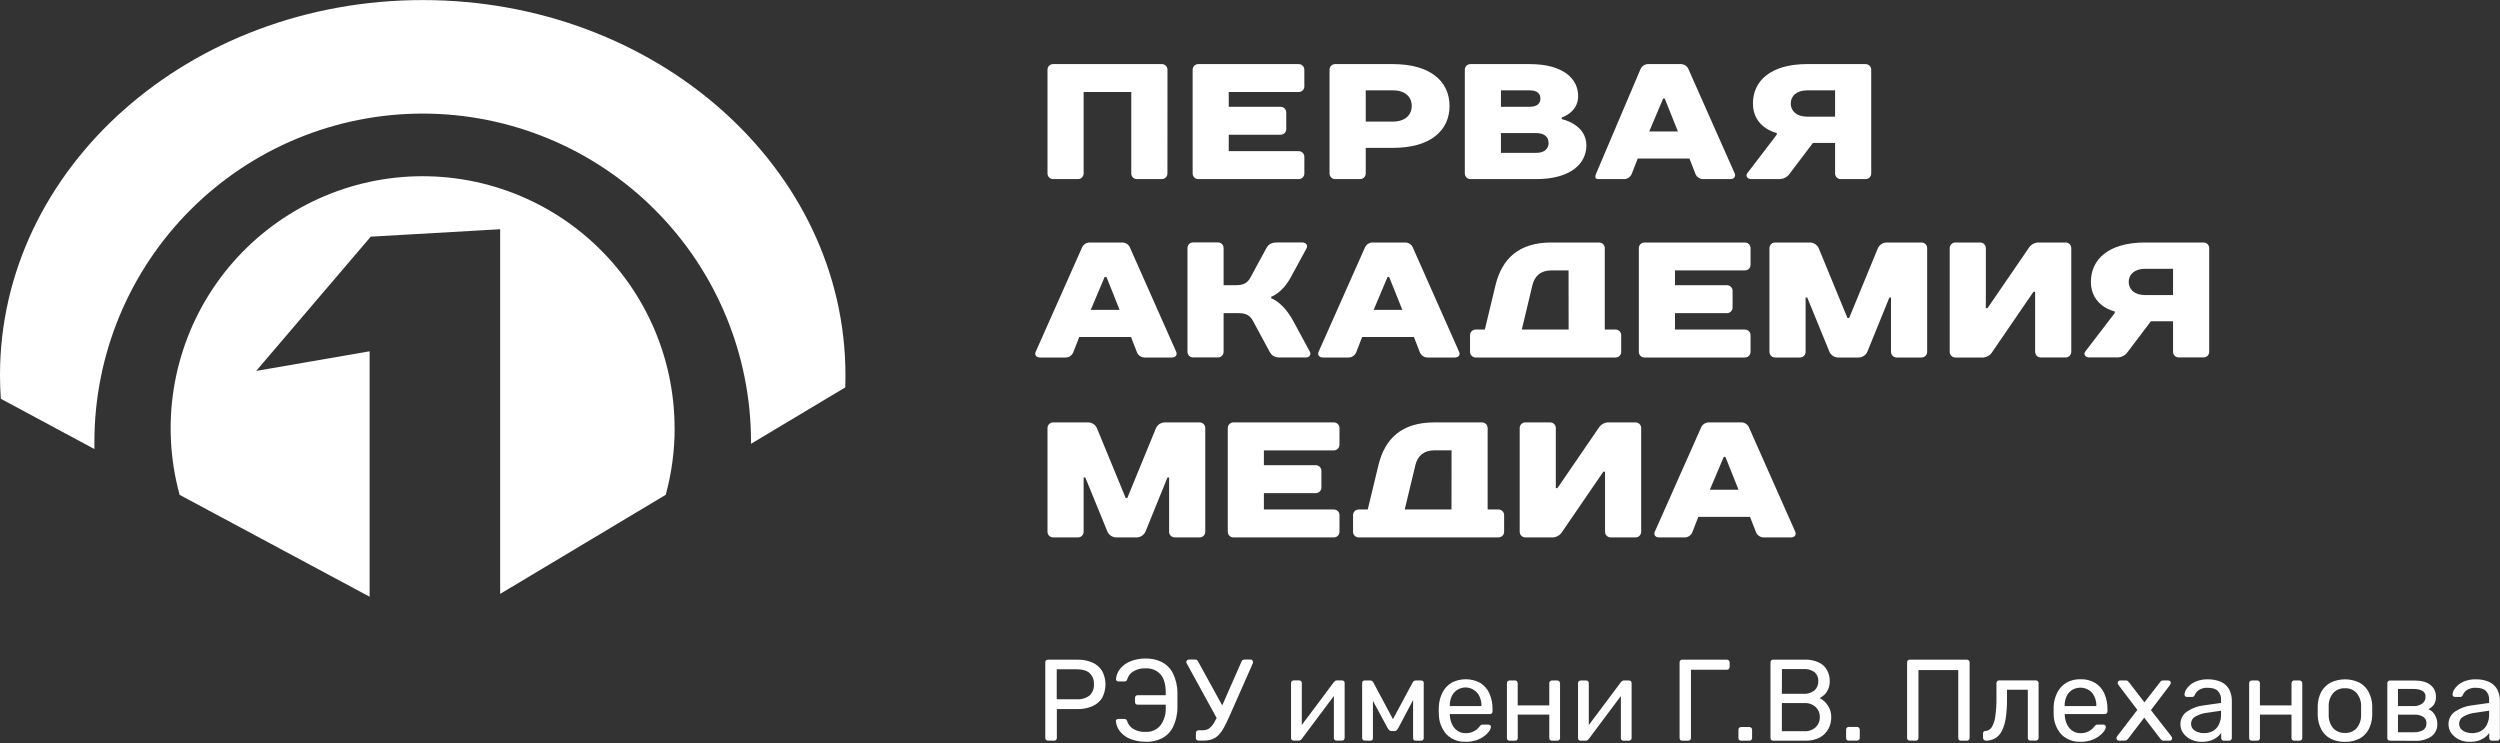
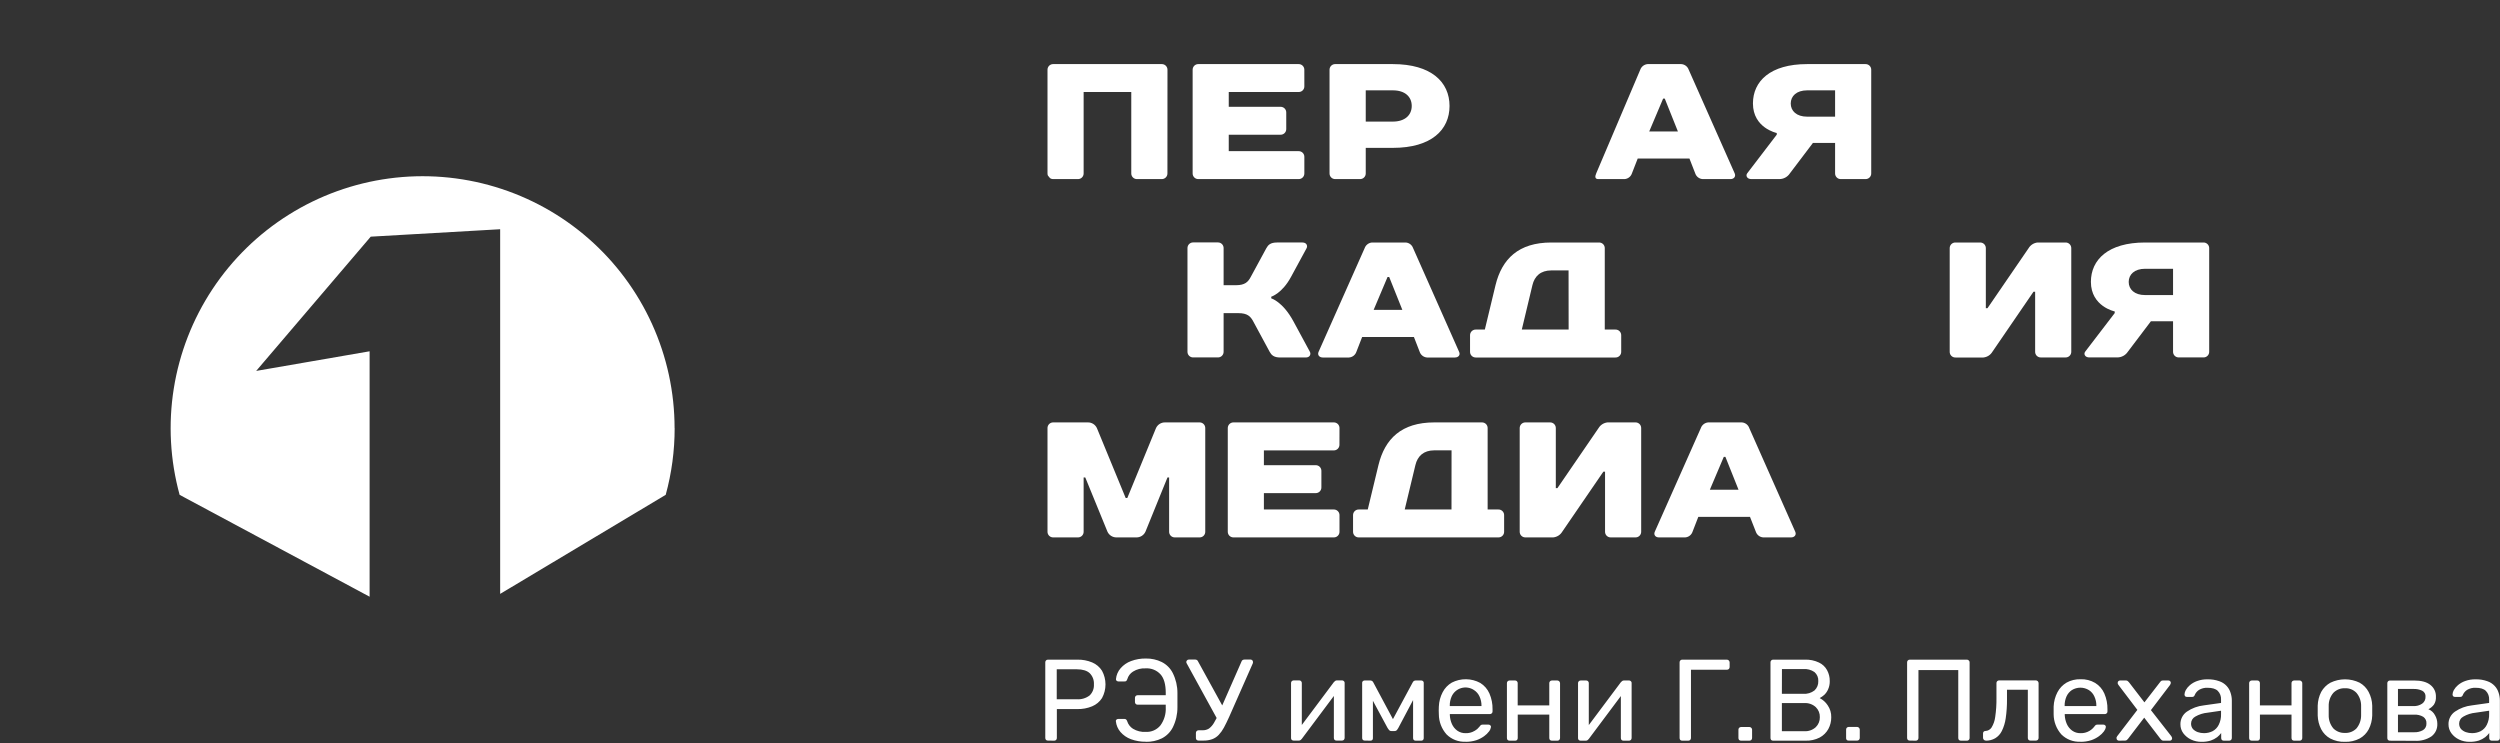
<svg xmlns="http://www.w3.org/2000/svg" width="1080" height="321" viewBox="0 0 1080 321" fill="none">
  <rect x="0" y="0" width="1080" height="321" fill="#333333" stroke="none" />
  <g clip-path="url(#clip0_852_162)">
    <path d="M490.93 232.159C491.753 232.171 492.56 231.942 493.255 231.502C493.949 231.061 494.5 230.428 494.84 229.679L504.35 206.259H505.06V229.679C505.052 230.007 505.111 230.333 505.232 230.638C505.354 230.943 505.536 231.219 505.768 231.451C506 231.683 506.277 231.866 506.582 231.987C506.886 232.109 507.212 232.168 507.54 232.159H518.19C518.518 232.168 518.844 232.109 519.149 231.987C519.454 231.866 519.73 231.683 519.962 231.451C520.194 231.219 520.377 230.943 520.498 230.638C520.62 230.333 520.679 230.007 520.67 229.679V184.959C520.679 184.631 520.62 184.305 520.498 184.001C520.377 183.696 520.194 183.419 519.962 183.187C519.73 182.955 519.454 182.773 519.149 182.651C518.844 182.53 518.518 182.471 518.19 182.479H503.28C502.459 182.467 501.653 182.696 500.96 183.136C500.267 183.577 499.718 184.211 499.38 184.959L487 215.129H486.29L473.87 184.959C473.533 184.211 472.984 183.577 472.291 183.136C471.598 182.696 470.791 182.467 469.97 182.479H455C454.672 182.471 454.346 182.53 454.042 182.651C453.737 182.773 453.46 182.955 453.228 183.187C452.996 183.419 452.814 183.696 452.692 184.001C452.571 184.305 452.512 184.631 452.52 184.959V229.679C452.512 230.007 452.571 230.333 452.692 230.638C452.814 230.943 452.996 231.219 453.228 231.451C453.46 231.683 453.737 231.866 454.042 231.987C454.346 232.109 454.672 232.168 455 232.159H465.65C465.978 232.168 466.304 232.109 466.609 231.987C466.914 231.866 467.19 231.683 467.422 231.451C467.654 231.219 467.837 230.943 467.958 230.638C468.08 230.333 468.139 230.007 468.13 229.679V206.259H468.84L478.42 229.679C478.76 230.428 479.311 231.061 480.006 231.502C480.7 231.942 481.508 232.171 482.33 232.159H490.93ZM578.66 184.959C578.669 184.631 578.61 184.305 578.488 184.001C578.367 183.696 578.184 183.419 577.952 183.187C577.72 182.955 577.444 182.773 577.139 182.651C576.834 182.53 576.508 182.471 576.18 182.479H532.89C532.562 182.471 532.235 182.53 531.93 182.651C531.625 182.773 531.348 182.955 531.115 183.187C530.882 183.419 530.699 183.695 530.576 184C530.453 184.304 530.393 184.631 530.4 184.959V229.679C530.393 230.008 530.453 230.334 530.576 230.639C530.699 230.943 530.882 231.22 531.115 231.452C531.348 231.684 531.625 231.866 531.93 231.987C532.235 232.109 532.562 232.167 532.89 232.159H576.18C576.508 232.168 576.834 232.109 577.139 231.987C577.444 231.866 577.72 231.683 577.952 231.451C578.184 231.219 578.367 230.943 578.488 230.638C578.61 230.333 578.669 230.007 578.66 229.679V222.579C578.669 222.251 578.61 221.925 578.488 221.621C578.367 221.316 578.184 221.039 577.952 220.807C577.72 220.575 577.444 220.393 577.139 220.271C576.834 220.15 576.508 220.091 576.18 220.099H546V213.029H568.35C568.68 213.038 569.007 212.979 569.313 212.857C569.619 212.734 569.896 212.551 570.129 212.318C570.362 212.085 570.545 211.808 570.668 211.502C570.79 211.196 570.849 210.869 570.84 210.539V203.449C570.849 203.12 570.79 202.793 570.668 202.487C570.545 202.181 570.362 201.903 570.129 201.67C569.896 201.437 569.619 201.254 569.313 201.132C569.007 201.01 568.68 200.951 568.35 200.959H546V194.579H576.16C576.489 194.586 576.815 194.526 577.12 194.404C577.424 194.281 577.701 194.097 577.933 193.865C578.165 193.632 578.347 193.355 578.468 193.049C578.59 192.744 578.648 192.418 578.64 192.089L578.66 184.959ZM642.66 220.099V184.959C642.669 184.631 642.61 184.305 642.488 184.001C642.367 183.696 642.184 183.419 641.952 183.187C641.72 182.955 641.444 182.773 641.139 182.651C640.834 182.53 640.508 182.471 640.18 182.479H619.62C605.42 182.479 598.25 189.579 595.49 200.929L590.87 220.099H587C586.672 220.091 586.346 220.15 586.042 220.271C585.737 220.393 585.46 220.575 585.228 220.807C584.996 221.039 584.814 221.316 584.692 221.621C584.571 221.925 584.512 222.251 584.52 222.579V229.679C584.512 230.007 584.571 230.333 584.692 230.638C584.814 230.943 584.996 231.219 585.228 231.451C585.46 231.683 585.737 231.866 586.042 231.987C586.346 232.109 586.672 232.168 587 232.159H647.3C647.628 232.168 647.954 232.109 648.259 231.987C648.564 231.866 648.84 231.683 649.072 231.451C649.304 231.219 649.487 230.943 649.608 230.638C649.73 230.333 649.789 230.007 649.78 229.679V222.579C649.789 222.251 649.73 221.925 649.608 221.621C649.487 221.316 649.304 221.039 649.072 220.807C648.84 220.575 648.564 220.393 648.259 220.271C647.954 220.15 647.628 220.091 647.3 220.099H642.66ZM627.05 220.099H606.84L611.45 200.929C612.38 197.029 615 194.549 619.62 194.549H627.07L627.05 220.099ZM693.38 203.769V229.679C693.372 230.007 693.431 230.333 693.552 230.638C693.674 230.943 693.856 231.219 694.088 231.451C694.32 231.683 694.597 231.866 694.902 231.987C695.206 232.109 695.532 232.168 695.86 232.159H706.51C706.838 232.168 707.164 232.109 707.469 231.987C707.774 231.866 708.05 231.683 708.282 231.451C708.514 231.219 708.697 230.943 708.818 230.638C708.94 230.333 708.999 230.007 708.99 229.679V184.959C708.999 184.631 708.94 184.305 708.818 184.001C708.697 183.696 708.514 183.419 708.282 183.187C708.05 182.955 707.774 182.773 707.469 182.651C707.164 182.53 706.838 182.471 706.51 182.479H694.46C693.662 182.559 692.893 182.824 692.215 183.255C691.538 183.686 690.971 184.27 690.56 184.959L672.81 210.869H672.11V184.959C672.117 184.631 672.057 184.304 671.935 184C671.812 183.695 671.628 183.419 671.396 183.187C671.163 182.955 670.886 182.773 670.58 182.651C670.275 182.53 669.949 182.471 669.62 182.479H659C658.672 182.471 658.345 182.53 658.04 182.651C657.735 182.773 657.458 182.955 657.225 183.187C656.992 183.419 656.809 183.695 656.686 184C656.563 184.304 656.503 184.631 656.51 184.959V229.679C656.503 230.008 656.563 230.334 656.686 230.639C656.809 230.943 656.992 231.22 657.225 231.452C657.458 231.684 657.735 231.866 658.04 231.987C658.345 232.109 658.672 232.167 659 232.159H671C671.799 232.08 672.568 231.814 673.245 231.383C673.923 230.953 674.49 230.369 674.9 229.679L692.65 203.769H693.38ZM758.51 229.679C758.734 230.364 759.157 230.965 759.726 231.407C760.294 231.849 760.982 232.111 761.7 232.159H773.76C775.18 232.159 776.18 231.099 775.54 229.679L755.67 184.889C755.432 184.218 755.002 183.631 754.433 183.203C753.864 182.774 753.181 182.523 752.47 182.479H737.94C737.225 182.539 736.543 182.805 735.977 183.245C735.41 183.686 734.984 184.281 734.75 184.959L714.88 229.679C714.24 231.099 715.23 232.159 716.65 232.159H728C728.718 232.11 729.405 231.848 729.974 231.406C730.542 230.964 730.965 230.363 731.19 229.679L733.67 223.289H756L758.51 229.679ZM744.67 197.379H745.38L751.05 211.579H738.65L744.67 197.379Z" fill="white" />
-     <path d="M504.35 30.169C504.357 29.841 504.297 29.514 504.175 29.21C504.052 28.905 503.868 28.629 503.636 28.397C503.403 28.165 503.126 27.983 502.82 27.861C502.515 27.739 502.189 27.681 501.86 27.689H455C454.672 27.681 454.346 27.739 454.042 27.861C453.737 27.983 453.46 28.165 453.228 28.397C452.996 28.629 452.814 28.906 452.692 29.21C452.571 29.515 452.512 29.841 452.52 30.169V74.879C452.512 75.208 452.571 75.534 452.692 75.839C452.814 76.144 452.996 76.422 453.228 76.655C453.46 76.887 453.736 77.071 454.041 77.194C454.346 77.316 454.672 77.376 455 77.369H465.65C465.979 77.376 466.305 77.316 466.61 77.194C466.914 77.071 467.191 76.887 467.423 76.655C467.655 76.422 467.837 76.144 467.958 75.839C468.08 75.534 468.138 75.208 468.13 74.879V39.749H488.71V74.879C488.702 75.209 488.761 75.536 488.883 75.842C489.005 76.148 489.188 76.425 489.421 76.658C489.654 76.891 489.932 77.074 490.238 77.197C490.544 77.319 490.871 77.377 491.2 77.369H501.84C502.17 77.377 502.497 77.319 502.803 77.197C503.109 77.074 503.386 76.891 503.619 76.658C503.852 76.425 504.035 76.148 504.158 75.842C504.28 75.536 504.339 75.209 504.33 74.879L504.35 30.169Z" fill="white" />
+     <path d="M504.35 30.169C504.357 29.841 504.297 29.514 504.175 29.21C504.052 28.905 503.868 28.629 503.636 28.397C503.403 28.165 503.126 27.983 502.82 27.861C502.515 27.739 502.189 27.681 501.86 27.689H455C454.672 27.681 454.346 27.739 454.042 27.861C453.737 27.983 453.46 28.165 453.228 28.397C452.996 28.629 452.814 28.906 452.692 29.21C452.571 29.515 452.512 29.841 452.52 30.169V74.879C452.512 75.208 452.571 75.534 452.692 75.839C453.46 76.887 453.736 77.071 454.041 77.194C454.346 77.316 454.672 77.376 455 77.369H465.65C465.979 77.376 466.305 77.316 466.61 77.194C466.914 77.071 467.191 76.887 467.423 76.655C467.655 76.422 467.837 76.144 467.958 75.839C468.08 75.534 468.138 75.208 468.13 74.879V39.749H488.71V74.879C488.702 75.209 488.761 75.536 488.883 75.842C489.005 76.148 489.188 76.425 489.421 76.658C489.654 76.891 489.932 77.074 490.238 77.197C490.544 77.319 490.871 77.377 491.2 77.369H501.84C502.17 77.377 502.497 77.319 502.803 77.197C503.109 77.074 503.386 76.891 503.619 76.658C503.852 76.425 504.035 76.148 504.158 75.842C504.28 75.536 504.339 75.209 504.33 74.879L504.35 30.169Z" fill="white" />
    <path d="M563.47 30.169C563.478 29.842 563.42 29.517 563.298 29.213C563.177 28.909 562.996 28.633 562.765 28.401C562.534 28.169 562.259 27.987 561.955 27.864C561.652 27.742 561.327 27.682 561 27.689H517.7C517.372 27.681 517.045 27.739 516.741 27.861C516.436 27.983 516.16 28.165 515.928 28.397C515.696 28.629 515.513 28.906 515.392 29.21C515.27 29.515 515.211 29.841 515.22 30.169V74.879C515.211 75.208 515.27 75.534 515.391 75.839C515.513 76.144 515.695 76.422 515.927 76.655C516.159 76.887 516.435 77.071 516.74 77.194C517.045 77.316 517.371 77.376 517.7 77.369H561C561.328 77.376 561.654 77.316 561.959 77.194C562.264 77.071 562.54 76.887 562.772 76.655C563.004 76.422 563.186 76.144 563.308 75.839C563.429 75.534 563.488 75.208 563.48 74.879V67.789C563.488 67.461 563.429 67.134 563.308 66.829C563.186 66.524 563.004 66.247 562.772 66.014C562.54 65.781 562.264 65.598 561.959 65.475C561.654 65.352 561.328 65.292 561 65.299H530.82V58.199H553.18C553.507 58.208 553.834 58.149 554.138 58.027C554.443 57.906 554.72 57.723 554.952 57.491C555.183 57.259 555.366 56.983 555.488 56.678C555.609 56.373 555.668 56.047 555.66 55.719V48.619C555.668 48.291 555.609 47.965 555.488 47.66C555.366 47.356 555.183 47.079 554.952 46.847C554.72 46.615 554.443 46.433 554.138 46.311C553.834 46.19 553.507 46.131 553.18 46.139H530.82V39.749H561C561.327 39.758 561.654 39.699 561.958 39.577C562.263 39.456 562.54 39.273 562.772 39.041C563.003 38.809 563.186 38.533 563.308 38.228C563.429 37.923 563.488 37.597 563.48 37.269L563.47 30.169Z" fill="white" />
    <path d="M601.68 27.689H576.84C576.512 27.681 576.186 27.739 575.881 27.861C575.577 27.983 575.3 28.165 575.068 28.397C574.836 28.629 574.654 28.906 574.532 29.21C574.41 29.515 574.352 29.841 574.36 30.169V74.879C574.352 75.208 574.41 75.534 574.532 75.839C574.654 76.144 574.836 76.422 575.068 76.655C575.299 76.887 575.576 77.071 575.881 77.194C576.185 77.316 576.512 77.376 576.84 77.369H587.49C587.821 77.38 588.151 77.323 588.459 77.203C588.767 77.082 589.047 76.899 589.282 76.666C589.517 76.433 589.702 76.154 589.826 75.847C589.949 75.539 590.009 75.21 590 74.879V63.879H601.71C618.39 63.879 626.2 56.069 626.2 45.779C626.2 35.489 618.36 27.689 601.68 27.689ZM601.68 52.529H590V39.029H601.71C607.04 39.029 609.87 41.869 609.87 45.769C609.87 49.669 607 52.529 601.68 52.529Z" fill="white" />
-     <path d="M674.672 51.459V50.749C674.672 50.749 681.772 48.619 681.772 41.529C681.772 34.069 675.382 27.689 660.832 27.689H635.282C634.954 27.681 634.627 27.739 634.323 27.861C634.018 27.983 633.742 28.165 633.51 28.397C633.278 28.629 633.095 28.906 632.974 29.21C632.852 29.515 632.793 29.841 632.802 30.169V74.879C632.793 75.208 632.852 75.534 632.973 75.839C633.095 76.144 633.277 76.422 633.509 76.655C633.741 76.887 634.017 77.071 634.322 77.194C634.627 77.316 634.953 77.376 635.282 77.369H663.672C678.582 77.369 685.322 70.619 685.322 62.819C685.322 53.589 674.672 51.459 674.672 51.459ZM648.412 39.029H660.832C664.102 39.029 665.452 40.449 665.452 42.579C665.452 44.709 664.032 46.129 660.832 46.129H648.412V39.029ZM663.672 66.029H648.412V57.489H663.672C667.222 57.489 668.992 59.269 668.992 61.749C668.992 64.229 667.222 66.029 663.672 66.029Z" fill="white" />
    <path d="M749.381 74.879L729.511 30.099C729.273 29.428 728.843 28.842 728.274 28.413C727.705 27.985 727.022 27.733 726.311 27.689H711.761C711.046 27.749 710.364 28.015 709.798 28.456C709.232 28.896 708.805 29.491 708.571 30.169L689.571 74.879C688.941 76.299 689.021 77.369 690.441 77.369H701.801C702.522 77.32 703.211 77.056 703.781 76.613C704.351 76.169 704.776 75.566 705.001 74.879L707.491 68.49H729.841L732.331 74.879C732.555 75.565 732.978 76.168 733.546 76.612C734.114 77.055 734.802 77.319 735.521 77.369H747.601C749.001 77.369 750.001 76.299 749.381 74.879ZM712.471 56.779L718.471 42.59H719.181L724.851 56.779H712.471Z" fill="white" />
    <path d="M805.89 27.689H780.69C764.69 27.689 757.27 35.139 757.27 44.689C757.27 55.329 767.56 57.459 767.56 57.459V58.169L754.79 74.879C754.01 75.949 754.79 77.369 756.56 77.369H768.63C769.546 77.373 770.447 77.147 771.253 76.712C772.058 76.277 772.742 75.647 773.24 74.879L783.18 61.749H792.76V74.879C792.752 75.208 792.811 75.534 792.932 75.839C793.054 76.144 793.236 76.422 793.468 76.655C793.7 76.887 793.976 77.071 794.281 77.194C794.586 77.316 794.912 77.376 795.24 77.369H805.89C806.219 77.376 806.545 77.316 806.85 77.194C807.154 77.071 807.431 76.887 807.663 76.655C807.895 76.422 808.077 76.144 808.198 75.839C808.32 75.534 808.379 75.208 808.37 74.879V30.169C808.379 29.841 808.32 29.515 808.198 29.21C808.077 28.906 807.894 28.629 807.662 28.397C807.43 28.165 807.154 27.983 806.849 27.861C806.544 27.739 806.218 27.681 805.89 27.689ZM792.76 50.399H780.69C776.08 50.399 773.6 47.909 773.6 44.719C773.6 41.529 776.08 39.029 780.69 39.029H792.76V50.399Z" fill="white" />
-     <path d="M508.109 151.96L488.239 107.17C488.001 106.498 487.571 105.912 487.002 105.483C486.433 105.055 485.75 104.803 485.039 104.76H470.489C469.774 104.819 469.092 105.086 468.526 105.526C467.959 105.966 467.533 106.562 467.299 107.24L447.429 151.96C446.789 153.37 447.779 154.44 449.199 154.44H460.559C461.277 154.389 461.963 154.126 462.531 153.685C463.099 153.243 463.523 152.643 463.749 151.96L466.239 145.57H488.589L491.079 151.96C491.304 152.643 491.728 153.244 492.296 153.686C492.864 154.128 493.551 154.39 494.269 154.44H506.339C507.749 154.44 508.749 153.37 508.109 151.96ZM471.199 133.86L477.199 119.66H477.999L483.669 133.86H471.199Z" fill="white" />
    <path d="M549.179 128.179C549.179 128.179 553.869 126.759 557.699 119.659L564.439 107.239C565.009 106.179 564.439 104.759 562.669 104.759H551.669C548.829 104.759 547.829 105.819 547.049 107.239L540.309 119.659C539.179 121.789 537.829 123.209 533.919 123.209H528.599V107.209C528.607 106.881 528.549 106.555 528.427 106.251C528.305 105.946 528.123 105.669 527.891 105.437C527.659 105.205 527.382 105.023 527.078 104.901C526.773 104.78 526.447 104.721 526.119 104.729H515.469C515.141 104.721 514.815 104.78 514.51 104.901C514.206 105.023 513.929 105.205 513.697 105.437C513.465 105.669 513.283 105.946 513.161 106.251C513.039 106.555 512.981 106.881 512.989 107.209V151.929C512.981 152.257 513.039 152.583 513.161 152.888C513.283 153.193 513.465 153.469 513.697 153.701C513.929 153.933 514.206 154.116 514.51 154.237C514.815 154.359 515.141 154.418 515.469 154.409H526.119C526.447 154.418 526.773 154.359 527.078 154.237C527.382 154.116 527.659 153.933 527.891 153.701C528.123 153.469 528.305 153.193 528.427 152.888C528.549 152.583 528.607 152.257 528.599 151.929V135.279H534.999C538.899 135.279 540.249 136.699 541.389 138.829L548.479 151.959C549.259 153.369 550.259 154.439 553.099 154.439H564.099C565.869 154.439 566.439 153.019 565.869 151.959L558.769 138.829C554.159 130.309 549.189 128.889 549.189 128.889L549.179 128.179Z" fill="white" />
    <path d="M630.319 151.96L610.449 107.17C610.213 106.499 609.784 105.913 609.217 105.484C608.65 105.056 607.969 104.804 607.259 104.76H592.709C591.993 104.819 591.309 105.085 590.741 105.525C590.173 105.965 589.745 106.561 589.509 107.24L569.639 151.96C568.999 153.37 569.999 154.44 571.419 154.44H582.769C583.488 154.39 584.176 154.127 584.746 153.686C585.315 153.244 585.741 152.643 585.969 151.96L588.449 145.57H610.809L613.289 151.96C613.515 152.643 613.939 153.243 614.507 153.685C615.075 154.126 615.761 154.389 616.479 154.44H628.549C629.999 154.44 630.999 153.37 630.319 151.96ZM593.419 133.86L599.419 119.66H600.129L605.809 133.86H593.419Z" fill="white" />
    <path d="M697.869 142.37H693.259V107.24C693.268 106.912 693.209 106.585 693.087 106.281C692.966 105.976 692.783 105.7 692.551 105.468C692.319 105.236 692.043 105.053 691.738 104.932C691.433 104.81 691.107 104.751 690.779 104.76H670.189C655.999 104.76 648.829 111.86 646.059 123.21L641.449 142.37H637.549C637.22 142.361 636.893 142.42 636.587 142.542C636.281 142.665 636.003 142.848 635.77 143.081C635.537 143.313 635.354 143.591 635.232 143.897C635.11 144.203 635.051 144.53 635.059 144.86V151.96C635.052 152.288 635.112 152.614 635.235 152.919C635.358 153.224 635.541 153.5 635.774 153.732C636.007 153.964 636.284 154.146 636.589 154.268C636.894 154.389 637.221 154.448 637.549 154.44H697.869C698.198 154.448 698.524 154.389 698.829 154.268C699.135 154.146 699.412 153.964 699.645 153.732C699.877 153.5 700.061 153.224 700.184 152.919C700.306 152.614 700.366 152.288 700.359 151.96V144.86C700.368 144.53 700.309 144.203 700.187 143.897C700.064 143.591 699.881 143.313 699.648 143.081C699.416 142.848 699.138 142.665 698.832 142.542C698.526 142.42 698.199 142.361 697.869 142.37ZM677.649 142.37H657.419L661.999 123.21C662.919 119.31 665.549 116.82 670.159 116.82H677.619L677.649 142.37Z" fill="white" />
-     <path d="M756.241 107.24C756.248 106.911 756.188 106.585 756.065 106.28C755.943 105.975 755.759 105.699 755.527 105.467C755.294 105.235 755.017 105.053 754.711 104.931C754.406 104.81 754.08 104.751 753.751 104.76H710.461C710.133 104.751 709.807 104.81 709.503 104.932C709.198 105.053 708.921 105.236 708.689 105.468C708.457 105.7 708.275 105.976 708.153 106.281C708.032 106.585 707.973 106.912 707.981 107.24V151.96C707.973 152.287 708.032 152.614 708.153 152.918C708.275 153.223 708.457 153.5 708.689 153.732C708.921 153.963 709.198 154.146 709.503 154.268C709.807 154.389 710.133 154.448 710.461 154.44H753.751C754.08 154.448 754.406 154.389 754.711 154.268C755.017 154.146 755.294 153.964 755.527 153.732C755.759 153.5 755.943 153.224 756.065 152.919C756.188 152.614 756.248 152.288 756.241 151.96V144.86C756.249 144.53 756.191 144.203 756.069 143.897C755.946 143.591 755.763 143.313 755.53 143.081C755.297 142.848 755.02 142.665 754.714 142.542C754.408 142.42 754.08 142.361 753.751 142.37H723.591V135.28H746.001C746.33 135.286 746.656 135.227 746.961 135.104C747.265 134.981 747.542 134.798 747.774 134.565C748.006 134.332 748.188 134.055 748.309 133.75C748.431 133.445 748.489 133.118 748.481 132.79V125.7C748.489 125.371 748.431 125.045 748.309 124.739C748.188 124.434 748.006 124.157 747.774 123.924C747.542 123.691 747.265 123.508 746.961 123.385C746.656 123.262 746.33 123.203 746.001 123.21H723.591V116.82H753.751C754.08 116.828 754.406 116.769 754.711 116.648C755.017 116.526 755.294 116.344 755.527 116.112C755.759 115.88 755.943 115.604 756.065 115.299C756.188 114.994 756.248 114.668 756.241 114.34V107.24Z" fill="white" />
-     <path d="M802.799 154.44C803.62 154.453 804.428 154.225 805.121 153.784C805.814 153.343 806.363 152.709 806.699 151.96L816.209 128.53H816.919V151.96C816.912 152.288 816.972 152.614 817.095 152.919C817.218 153.224 817.401 153.5 817.634 153.732C817.866 153.964 818.144 154.146 818.449 154.268C818.754 154.389 819.081 154.448 819.409 154.44H830.049C830.377 154.448 830.704 154.389 831.009 154.268C831.314 154.146 831.592 153.964 831.824 153.732C832.057 153.5 832.24 153.224 832.363 152.919C832.486 152.614 832.546 152.288 832.539 151.96V107.24C832.546 106.911 832.486 106.585 832.363 106.28C832.24 105.975 832.057 105.699 831.824 105.467C831.592 105.235 831.314 105.053 831.009 104.931C830.704 104.81 830.377 104.751 830.049 104.76H815.149C814.327 104.748 813.519 104.977 812.825 105.417C812.13 105.858 811.579 106.491 811.239 107.24L798.819 137.41H798.109L785.689 107.24C785.353 106.49 784.804 105.856 784.111 105.415C783.418 104.974 782.61 104.746 781.789 104.76H766.889C766.561 104.751 766.234 104.81 765.929 104.931C765.624 105.053 765.346 105.235 765.114 105.467C764.881 105.699 764.698 105.975 764.575 106.28C764.452 106.585 764.392 106.911 764.399 107.24V151.96C764.392 152.288 764.452 152.614 764.575 152.919C764.698 153.224 764.881 153.5 765.114 153.732C765.346 153.964 765.624 154.146 765.929 154.268C766.234 154.389 766.561 154.448 766.889 154.44H777.529C777.857 154.448 778.184 154.389 778.489 154.268C778.794 154.146 779.072 153.964 779.304 153.732C779.537 153.5 779.72 153.224 779.843 152.919C779.966 152.614 780.026 152.288 780.019 151.96V128.53H780.729L790.309 151.96C790.645 152.709 791.194 153.343 791.887 153.784C792.58 154.225 793.388 154.453 794.209 154.44H802.799Z" fill="white" />
    <path d="M879.18 126.03V151.94C879.172 152.267 879.231 152.594 879.352 152.898C879.474 153.203 879.656 153.48 879.888 153.712C880.12 153.943 880.397 154.126 880.702 154.248C881.006 154.369 881.332 154.428 881.66 154.42H892.3C892.629 154.428 892.955 154.369 893.26 154.248C893.566 154.126 893.843 153.944 894.076 153.712C894.308 153.48 894.492 153.204 894.615 152.899C894.737 152.594 894.797 152.268 894.79 151.94V107.24C894.797 106.911 894.737 106.585 894.615 106.28C894.492 105.975 894.308 105.699 894.076 105.467C893.843 105.235 893.566 105.053 893.26 104.931C892.955 104.81 892.629 104.751 892.3 104.76H880.24C879.441 104.839 878.673 105.105 877.995 105.535C877.318 105.966 876.751 106.55 876.34 107.24L858.59 133.15H857.88V107.24C857.889 106.912 857.83 106.585 857.708 106.281C857.587 105.976 857.404 105.7 857.172 105.468C856.94 105.236 856.664 105.053 856.359 104.932C856.054 104.81 855.728 104.751 855.4 104.76H844.75C844.422 104.751 844.096 104.81 843.792 104.932C843.487 105.053 843.21 105.236 842.978 105.468C842.746 105.7 842.564 105.976 842.442 106.281C842.321 106.585 842.262 106.912 842.27 107.24V151.96C842.262 152.287 842.321 152.614 842.442 152.918C842.564 153.223 842.746 153.5 842.978 153.732C843.21 153.963 843.487 154.146 843.792 154.268C844.096 154.389 844.422 154.448 844.75 154.44H856.82C857.619 154.36 858.388 154.094 859.065 153.664C859.743 153.233 860.31 152.649 860.72 151.96L878.47 126.03H879.18Z" fill="white" />
    <path d="M951.89 104.76H926.69C910.69 104.76 903.27 112.21 903.27 121.76C903.27 132.41 913.56 134.54 913.56 134.54V135.25L900.79 151.93C900.01 152.99 900.79 154.41 902.56 154.41H914.63C915.545 154.414 916.445 154.189 917.251 153.756C918.056 153.322 918.74 152.695 919.24 151.93L929.18 138.8H938.76V151.93C938.752 152.257 938.811 152.584 938.932 152.888C939.054 153.193 939.236 153.47 939.468 153.702C939.7 153.933 939.977 154.116 940.282 154.238C940.586 154.359 940.912 154.418 941.24 154.41H951.89C952.218 154.418 952.544 154.359 952.849 154.238C953.154 154.116 953.43 153.933 953.662 153.702C953.894 153.47 954.077 153.193 954.198 152.888C954.32 152.584 954.379 152.257 954.37 151.93V107.24C954.379 106.912 954.32 106.585 954.198 106.281C954.077 105.976 953.894 105.7 953.662 105.468C953.43 105.236 953.154 105.053 952.849 104.932C952.544 104.81 952.218 104.751 951.89 104.76ZM938.76 127.47H926.69C922.08 127.47 919.6 124.99 919.6 121.79C919.6 118.59 922.08 116.11 926.69 116.11H938.76V127.47Z" fill="white" />
-     <path fill-rule="evenodd" clip-rule="evenodd" d="M365.23 162.029C365.23 163.819 365.23 165.599 365.13 167.369L324.44 191.719V190.899C324.44 153.284 309.497 117.209 282.899 90.61C256.301 64.012 220.226 49.069 182.61 49.069C144.994 49.069 108.919 64.012 82.321 90.61C55.723 117.209 40.78 153.284 40.78 190.899C40.78 191.899 40.78 192.969 40.78 193.989L0.36 172.269C0.12 168.879 0 165.469 0 162.029C0 72.559 81.76 0.029 182.61 0.029C283.46 0.029 365.23 72.559 365.23 162.029Z" fill="white" />
    <path fill-rule="evenodd" clip-rule="evenodd" d="M291.449 184.939C291.458 194.675 290.16 204.369 287.589 213.759L216.069 256.559V99.029L160.159 102.239L110.669 160.239L159.669 151.759V257.779L77.599 213.779C73.491 198.81 72.633 183.136 75.081 167.809C77.529 152.481 83.227 137.854 91.792 124.91C100.358 111.965 111.593 101.002 124.743 92.756C137.894 84.51 152.656 79.172 168.039 77.1C183.422 75.028 199.07 76.27 213.934 80.743C228.797 85.215 242.532 92.815 254.217 103.032C265.903 113.249 275.267 125.847 281.684 139.981C288.1 154.115 291.419 169.457 291.419 184.979L291.449 184.939Z" fill="white" />
    <path d="M1067.9 316.72C1069.2 316.737 1070.49 316.446 1071.65 315.87C1072.8 315.252 1073.73 314.29 1074.3 313.12C1075.02 311.677 1075.36 310.079 1075.3 308.47V307.03L1069.5 307.88C1067.62 308.05 1065.79 308.63 1064.15 309.58C1063.61 309.87 1063.15 310.303 1062.84 310.831C1062.52 311.359 1062.35 311.964 1062.35 312.58C1062.33 313.434 1062.61 314.268 1063.15 314.93C1063.74 315.539 1064.45 316.001 1065.25 316.28C1066.1 316.573 1067 316.722 1067.9 316.72ZM1066.85 320.47C1065.28 320.492 1063.72 320.15 1062.3 319.47C1061 318.853 1059.86 317.926 1059 316.77C1058.18 315.657 1057.74 314.305 1057.75 312.92C1057.72 311.842 1057.96 310.775 1058.45 309.814C1058.94 308.854 1059.66 308.031 1060.55 307.42C1062.73 305.932 1065.23 305.005 1067.85 304.72L1075.3 303.67V302.22C1075.34 301.532 1075.23 300.844 1074.99 300.198C1074.75 299.553 1074.38 298.964 1073.9 298.47C1073 297.57 1071.52 297.12 1069.45 297.12C1068.17 297.062 1066.91 297.374 1065.8 298.02C1064.94 298.571 1064.28 299.374 1063.9 300.32C1063.83 300.543 1063.69 300.737 1063.5 300.873C1063.31 301.008 1063.08 301.077 1062.85 301.07H1060.6C1060.45 301.08 1060.29 301.059 1060.15 301.007C1060 300.956 1059.86 300.875 1059.75 300.77C1059.58 300.537 1059.49 300.256 1059.5 299.97C1059.54 299.319 1059.73 298.686 1060.05 298.12C1060.52 297.303 1061.13 296.576 1061.85 295.97C1062.76 295.211 1063.79 294.618 1064.9 294.22C1066.37 293.685 1067.93 293.43 1069.5 293.47C1071.2 293.43 1072.9 293.701 1074.5 294.27C1075.72 294.674 1076.82 295.379 1077.7 296.32C1078.49 297.16 1079.07 298.169 1079.4 299.27C1079.77 300.349 1079.95 301.48 1079.95 302.62V318.82C1079.95 318.977 1079.92 319.134 1079.86 319.28C1079.8 319.426 1079.71 319.559 1079.6 319.67C1079.49 319.771 1079.37 319.85 1079.23 319.901C1079.09 319.953 1078.95 319.976 1078.8 319.97H1076.5C1076.35 319.98 1076.19 319.959 1076.05 319.907C1075.9 319.855 1075.77 319.775 1075.65 319.67C1075.45 319.433 1075.34 319.13 1075.35 318.82V316.67C1074.85 317.342 1074.26 317.947 1073.6 318.47C1072.77 319.093 1071.84 319.583 1070.85 319.92C1069.56 320.313 1068.21 320.498 1066.85 320.47ZM1035.92 305.03H1042.57C1043.92 305.103 1045.25 304.734 1046.37 303.98C1046.84 303.649 1047.22 303.206 1047.47 302.69C1047.73 302.175 1047.85 301.603 1047.82 301.03C1047.88 300.493 1047.77 299.952 1047.51 299.479C1047.25 299.005 1046.85 298.622 1046.37 298.38C1045.18 297.826 1043.88 297.568 1042.57 297.63H1035.92V305.03ZM1035.92 316.33H1042.87C1044.21 316.394 1045.55 316.082 1046.72 315.43C1047.21 315.134 1047.6 314.713 1047.86 314.211C1048.13 313.71 1048.25 313.146 1048.22 312.58C1048.27 312.021 1048.17 311.459 1047.93 310.951C1047.69 310.442 1047.33 310.004 1046.87 309.68C1045.66 308.97 1044.27 308.639 1042.87 308.73H1035.92V316.33ZM1032.47 319.98C1032.16 319.986 1031.86 319.879 1031.62 319.68C1031.42 319.443 1031.31 319.14 1031.32 318.83V295.13C1031.31 294.983 1031.34 294.836 1031.39 294.699C1031.44 294.561 1031.52 294.436 1031.62 294.33C1031.73 294.218 1031.87 294.129 1032.01 294.069C1032.16 294.009 1032.31 293.979 1032.47 293.98H1042.87C1046.01 293.98 1048.36 294.613 1049.92 295.88C1050.7 296.478 1051.32 297.253 1051.74 298.14C1052.15 299.027 1052.35 300 1052.32 300.98C1052.4 302.174 1052.11 303.364 1051.47 304.38C1050.84 305.229 1050.02 305.915 1049.07 306.38C1050.3 306.876 1051.31 307.799 1051.92 308.98C1052.57 310.086 1052.92 311.346 1052.92 312.63C1052.98 313.685 1052.78 314.74 1052.34 315.699C1051.89 316.658 1051.22 317.493 1050.37 318.13C1048.27 319.513 1045.78 320.18 1043.27 320.03L1032.47 319.98ZM1013 316.62C1013.93 316.67 1014.85 316.522 1015.71 316.186C1016.57 315.849 1017.35 315.332 1018 314.67C1019.34 313.039 1020.05 310.98 1020 308.87C1020 308.37 1020 307.74 1020 306.97C1020 306.2 1020 305.57 1020 305.07C1020.06 302.973 1019.35 300.928 1018 299.32C1017.36 298.644 1016.58 298.115 1015.72 297.77C1014.86 297.425 1013.93 297.271 1013 297.32C1012.07 297.282 1011.15 297.441 1010.29 297.785C1009.43 298.13 1008.65 298.653 1008 299.32C1006.64 300.92 1005.93 302.971 1006 305.07C1006 305.57 1006 306.2 1006 306.97C1006 307.74 1006 308.37 1006 308.87C1005.93 310.983 1006.65 313.046 1008 314.67C1008.65 315.323 1009.44 315.834 1010.3 316.17C1011.16 316.505 1012.08 316.658 1013 316.62ZM1013 320.47C1010.79 320.548 1008.61 320.048 1006.65 319.02C1004.99 318.095 1003.63 316.705 1002.75 315.02C1001.82 313.187 1001.31 311.172 1001.25 309.12C1001.25 308.55 1001.25 307.84 1001.25 306.97C1001.25 306.1 1001.25 305.35 1001.25 304.82C1001.31 302.766 1001.82 300.75 1002.75 298.92C1003.68 297.233 1005.07 295.846 1006.75 294.92C1008.71 293.965 1010.87 293.469 1013.05 293.469C1015.23 293.469 1017.39 293.965 1019.35 294.92C1021.01 295.847 1022.37 297.236 1023.25 298.92C1024.21 300.741 1024.75 302.76 1024.8 304.82C1024.8 305.35 1024.8 306.07 1024.8 306.97C1024.8 307.87 1024.8 308.55 1024.8 309.12C1024.74 311.172 1024.23 313.187 1023.3 315.02C1022.42 316.705 1021.06 318.095 1019.4 319.02C1017.43 320.057 1015.22 320.557 1013 320.47ZM972.781 319.97C972.471 319.976 972.169 319.869 971.931 319.67C971.73 319.433 971.623 319.13 971.631 318.82V295.12C971.625 294.973 971.648 294.826 971.7 294.689C971.751 294.551 971.83 294.426 971.931 294.32C972.043 294.208 972.175 294.119 972.321 294.059C972.467 293.999 972.623 293.969 972.781 293.97H975.181C975.332 293.964 975.483 293.992 975.621 294.053C975.76 294.113 975.883 294.204 975.981 294.32C976.082 294.426 976.161 294.551 976.213 294.689C976.264 294.826 976.288 294.973 976.281 295.12V304.72H989.931V295.12C989.925 294.973 989.948 294.826 990 294.689C990.051 294.551 990.13 294.426 990.231 294.32C990.343 294.208 990.475 294.119 990.621 294.059C990.767 293.999 990.923 293.969 991.081 293.97H993.431C993.582 293.964 993.733 293.992 993.871 294.053C994.01 294.113 994.133 294.204 994.231 294.32C994.346 294.418 994.438 294.541 994.498 294.679C994.559 294.818 994.587 294.968 994.581 295.12V318.82C994.586 318.978 994.557 319.135 994.497 319.282C994.436 319.428 994.346 319.56 994.231 319.67C994.126 319.772 994 319.851 993.862 319.903C993.725 319.954 993.578 319.977 993.431 319.97H991.081C990.771 319.976 990.469 319.869 990.231 319.67C990.03 319.433 989.923 319.13 989.931 318.82V308.72H976.291V318.82C976.299 319.13 976.193 319.433 975.991 319.67C975.886 319.772 975.76 319.851 975.622 319.903C975.485 319.954 975.338 319.977 975.191 319.97H972.781ZM952.091 316.72C953.391 316.737 954.676 316.446 955.841 315.87C956.992 315.255 957.92 314.293 958.491 313.12C959.208 311.677 959.551 310.079 959.491 308.47V307.03L953.691 307.88C951.806 308.052 949.98 308.632 948.341 309.58C947.798 309.87 947.344 310.303 947.027 310.831C946.71 311.359 946.542 311.964 946.541 312.58C946.515 313.434 946.8 314.268 947.341 314.93C947.925 315.539 948.645 316.001 949.441 316.28C950.297 316.574 951.196 316.723 952.101 316.72H952.091ZM951.041 320.47C949.468 320.491 947.911 320.149 946.491 319.47C945.191 318.847 944.059 317.921 943.191 316.77C942.366 315.657 941.927 314.305 941.941 312.92C941.916 311.843 942.158 310.776 942.647 309.816C943.136 308.856 943.855 308.032 944.741 307.42C946.915 305.932 949.423 305.005 952.041 304.72L959.491 303.67V302.22C959.532 301.531 959.429 300.842 959.188 300.196C958.947 299.551 958.573 298.962 958.091 298.47C957.191 297.57 955.711 297.12 953.641 297.12C952.363 297.063 951.096 297.376 949.991 298.02C949.135 298.571 948.471 299.374 948.091 300.32C948.023 300.543 947.883 300.737 947.693 300.873C947.504 301.008 947.274 301.077 947.041 301.07H944.801C944.647 301.079 944.492 301.057 944.346 301.005C944.2 300.954 944.066 300.874 943.951 300.77C943.787 300.535 943.7 300.256 943.701 299.97C943.746 299.32 943.934 298.688 944.251 298.12C944.721 297.303 945.33 296.576 946.051 295.97C946.956 295.211 947.989 294.618 949.101 294.22C950.574 293.685 952.134 293.43 953.701 293.47C955.403 293.43 957.097 293.701 958.701 294.27C959.924 294.671 961.025 295.377 961.901 296.32C962.687 297.16 963.268 298.169 963.601 299.27C963.966 300.349 964.152 301.48 964.151 302.62V318.82C964.156 318.978 964.127 319.135 964.066 319.282C964.006 319.428 963.916 319.56 963.801 319.67C963.696 319.772 963.57 319.851 963.432 319.903C963.295 319.954 963.148 319.977 963.001 319.97H960.701C960.547 319.979 960.392 319.957 960.246 319.905C960.1 319.854 959.966 319.774 959.851 319.67C959.65 319.433 959.543 319.13 959.551 318.82V316.67C959.05 317.345 958.462 317.95 957.801 318.47C956.966 319.093 956.038 319.583 955.051 319.92C953.755 320.313 952.405 320.498 951.051 320.47H951.041ZM915.391 319.97C915.113 319.966 914.845 319.859 914.641 319.67C914.542 319.572 914.464 319.455 914.412 319.326C914.36 319.197 914.336 319.059 914.341 318.92C914.329 318.803 914.329 318.686 914.341 318.57C914.426 318.378 914.527 318.194 914.641 318.02L923.341 306.67L915.191 295.92C915.061 295.72 914.961 295.55 914.891 295.42C914.86 295.288 914.843 295.154 914.841 295.02C914.834 294.88 914.856 294.74 914.906 294.609C914.957 294.479 915.034 294.36 915.133 294.261C915.232 294.162 915.35 294.085 915.481 294.035C915.612 293.985 915.751 293.962 915.891 293.97H918.441C918.588 293.957 918.736 293.978 918.875 294.03C919.013 294.082 919.138 294.164 919.241 294.27C919.425 294.418 919.592 294.586 919.741 294.77L926.391 303.42L933.041 294.82C933.171 294.65 933.321 294.47 933.491 294.27C933.605 294.164 933.739 294.084 933.885 294.032C934.031 293.98 934.187 293.959 934.341 293.97H936.791C936.927 293.969 937.061 293.997 937.186 294.05C937.31 294.103 937.423 294.182 937.517 294.28C937.61 294.378 937.683 294.494 937.73 294.621C937.777 294.749 937.798 294.884 937.791 295.02C937.791 295.159 937.757 295.296 937.691 295.42C937.635 295.598 937.55 295.767 937.441 295.92L929.191 306.77L938.001 318.03C938.11 318.182 938.195 318.351 938.251 318.53C938.317 318.653 938.351 318.79 938.351 318.93C938.358 319.069 938.336 319.209 938.286 319.34C938.236 319.47 938.159 319.589 938.06 319.688C937.961 319.787 937.842 319.864 937.711 319.914C937.581 319.964 937.441 319.987 937.301 319.98H934.651C934.363 319.995 934.079 319.906 933.851 319.73C933.667 319.581 933.5 319.413 933.351 319.23L926.301 310.03L919.301 319.18L918.801 319.68C918.691 319.772 918.564 319.842 918.426 319.885C918.289 319.928 918.144 319.943 918.001 319.93L915.391 319.97ZM891.921 305.03H905.621V304.88C905.648 303.499 905.358 302.13 904.771 300.88C904.276 299.751 903.458 298.795 902.421 298.13C901.311 297.438 900.029 297.072 898.721 297.072C897.413 297.072 896.131 297.438 895.021 298.13C894.011 298.812 893.214 299.765 892.721 300.88C892.171 302.14 891.898 303.504 891.921 304.88V305.03ZM898.721 320.43C897.211 320.502 895.702 320.259 894.29 319.717C892.878 319.175 891.595 318.345 890.521 317.28C888.383 314.884 887.192 311.791 887.171 308.58C887.171 308.15 887.171 307.58 887.171 306.93C887.171 306.28 887.171 305.66 887.171 305.23C887.256 303.066 887.82 300.949 888.821 299.03C889.723 297.304 891.092 295.866 892.771 294.88C894.607 293.873 896.678 293.372 898.771 293.43C900.997 293.347 903.2 293.902 905.121 295.03C906.87 296.109 908.248 297.697 909.071 299.58C910.013 301.755 910.473 304.109 910.421 306.48V307.33C910.435 307.489 910.411 307.649 910.35 307.797C910.289 307.945 910.193 308.076 910.071 308.18C909.966 308.282 909.84 308.361 909.702 308.413C909.565 308.464 909.418 308.487 909.271 308.48H891.971V308.93C892.032 310.257 892.337 311.562 892.871 312.78C893.378 313.913 894.171 314.895 895.171 315.63C896.22 316.377 897.484 316.763 898.771 316.73C899.799 316.764 900.822 316.576 901.771 316.18C902.933 315.697 903.949 314.922 904.721 313.93C904.895 313.63 905.135 313.374 905.421 313.18C905.671 313.063 905.946 313.011 906.221 313.03H908.621C908.768 313.022 908.915 313.045 909.052 313.096C909.19 313.148 909.316 313.227 909.421 313.33C909.538 313.412 909.629 313.527 909.682 313.66C909.736 313.793 909.749 313.939 909.721 314.08C909.617 314.754 909.341 315.391 908.921 315.93C908.317 316.736 907.592 317.444 906.771 318.03C905.735 318.784 904.588 319.374 903.371 319.78C901.867 320.253 900.298 320.486 898.721 320.47V320.43ZM857.871 319.93C857.713 319.933 857.556 319.903 857.41 319.843C857.263 319.783 857.131 319.693 857.021 319.58C856.906 319.471 856.815 319.339 856.755 319.192C856.695 319.046 856.666 318.888 856.671 318.73V316.88C856.656 316.736 856.673 316.59 856.72 316.454C856.767 316.317 856.843 316.192 856.943 316.088C857.042 315.983 857.164 315.901 857.298 315.848C857.432 315.795 857.577 315.772 857.721 315.78C858.238 315.759 858.743 315.617 859.195 315.365C859.646 315.113 860.032 314.759 860.321 314.33C861.174 312.945 861.72 311.393 861.921 309.78C862.33 307.032 862.514 304.257 862.471 301.48V295.08C862.465 294.933 862.488 294.786 862.539 294.649C862.591 294.511 862.67 294.386 862.771 294.28C862.881 294.166 863.013 294.076 863.16 294.016C863.306 293.956 863.463 293.926 863.621 293.93H879.521C879.822 293.942 880.108 294.067 880.321 294.28C880.534 294.493 880.659 294.778 880.671 295.08V318.78C880.673 318.937 880.643 319.094 880.583 319.24C880.523 319.386 880.434 319.519 880.321 319.63C880.215 319.731 880.089 319.81 879.952 319.861C879.814 319.913 879.668 319.936 879.521 319.93H877.121C876.974 319.937 876.828 319.914 876.69 319.863C876.552 319.811 876.427 319.732 876.321 319.63C876.12 319.393 876.013 319.09 876.021 318.78V297.97H867.021V302.03C867.048 304.79 866.865 307.548 866.471 310.28C866.206 312.209 865.632 314.083 864.771 315.83C864.137 317.114 863.148 318.19 861.921 318.93C860.69 319.636 859.29 319.995 857.871 319.97V319.93ZM825.021 319.93C824.867 319.939 824.712 319.917 824.566 319.865C824.42 319.814 824.286 319.734 824.171 319.63C823.97 319.393 823.863 319.09 823.871 318.78V286.17C823.861 286.015 823.882 285.86 823.934 285.714C823.985 285.567 824.066 285.433 824.171 285.32C824.278 285.202 824.41 285.11 824.557 285.05C824.704 284.989 824.862 284.962 825.021 284.97H849.671C849.83 284.96 849.989 284.987 850.136 285.048C850.283 285.108 850.415 285.201 850.521 285.32C850.643 285.423 850.739 285.554 850.8 285.702C850.861 285.85 850.885 286.01 850.871 286.17V318.82C850.876 318.978 850.847 319.135 850.786 319.282C850.726 319.428 850.636 319.56 850.521 319.67C850.407 319.775 850.273 319.855 850.127 319.907C849.981 319.959 849.826 319.98 849.671 319.97H847.121C846.811 319.976 846.509 319.869 846.271 319.67C846.07 319.433 845.963 319.13 845.971 318.82V289.47H828.771V318.82C828.776 318.978 828.747 319.135 828.687 319.282C828.626 319.428 828.536 319.56 828.421 319.67C828.307 319.775 828.173 319.855 828.027 319.907C827.881 319.959 827.726 319.98 827.571 319.97L825.021 319.93ZM798.671 319.93C798.514 319.956 798.353 319.944 798.202 319.895C798.051 319.847 797.913 319.763 797.801 319.65C797.688 319.538 797.604 319.4 797.556 319.249C797.507 319.097 797.495 318.936 797.521 318.78V315.18C797.515 315.033 797.538 314.886 797.59 314.749C797.641 314.611 797.72 314.486 797.821 314.38C797.932 314.267 798.064 314.178 798.21 314.118C798.356 314.057 798.513 314.027 798.671 314.03H802.271C802.572 314.042 802.858 314.167 803.071 314.38C803.284 314.593 803.409 314.878 803.421 315.18V318.78C803.423 318.937 803.393 319.094 803.333 319.24C803.273 319.386 803.184 319.519 803.071 319.63C802.965 319.731 802.839 319.81 802.702 319.861C802.564 319.913 802.418 319.936 802.271 319.93H798.671ZM769.771 299.73H779.001C780.741 299.856 782.466 299.34 783.851 298.28C784.404 297.765 784.838 297.136 785.123 296.436C785.408 295.737 785.537 294.984 785.501 294.23C785.547 293.496 785.421 292.762 785.135 292.085C784.849 291.409 784.409 290.808 783.851 290.33C782.431 289.353 780.719 288.894 779.001 289.03H769.801L769.771 299.73ZM769.771 315.88H779.421C780.329 315.94 781.241 315.816 782.1 315.516C782.959 315.215 783.749 314.743 784.421 314.13C784.991 313.57 785.441 312.9 785.742 312.161C786.043 311.421 786.189 310.628 786.171 309.83C786.2 309.022 786.059 308.218 785.757 307.469C785.456 306.72 785.001 306.042 784.421 305.48C783.749 304.866 782.959 304.394 782.1 304.094C781.241 303.793 780.329 303.669 779.421 303.73H769.771V315.88ZM766.001 319.97C765.847 319.98 765.691 319.959 765.545 319.907C765.399 319.855 765.265 319.775 765.151 319.67C764.95 319.433 764.843 319.13 764.851 318.82V286.17C764.841 286.015 764.862 285.86 764.914 285.714C764.965 285.567 765.046 285.433 765.151 285.32C765.258 285.201 765.389 285.108 765.536 285.048C765.683 284.987 765.842 284.96 766.001 284.97H779.701C781.806 284.886 783.899 285.315 785.801 286.22C787.292 286.915 788.52 288.072 789.301 289.52C790.08 290.962 790.476 292.58 790.451 294.22C790.483 295.44 790.244 296.652 789.751 297.77C789.368 298.672 788.807 299.488 788.101 300.17C787.495 300.718 786.824 301.188 786.101 301.57C787.499 302.289 788.687 303.357 789.551 304.67C790.61 306.193 791.153 308.015 791.101 309.87C791.117 311.631 790.687 313.369 789.851 314.92C788.988 316.491 787.684 317.777 786.101 318.62C784.215 319.578 782.116 320.043 780.001 319.97H766.001ZM752.151 319.97C751.841 319.976 751.539 319.869 751.301 319.67C751.1 319.433 750.993 319.13 751.001 318.82V315.22C750.995 315.073 751.018 314.926 751.07 314.789C751.121 314.651 751.2 314.526 751.301 314.42C751.413 314.308 751.545 314.219 751.691 314.159C751.837 314.099 751.993 314.069 752.151 314.07H755.751C755.902 314.064 756.053 314.092 756.191 314.153C756.33 314.213 756.453 314.304 756.551 314.42C756.666 314.518 756.757 314.641 756.818 314.779C756.879 314.918 756.907 315.068 756.901 315.22V318.82C756.906 318.978 756.877 319.135 756.816 319.282C756.756 319.428 756.666 319.56 756.551 319.67C756.446 319.772 756.32 319.851 756.182 319.903C756.045 319.954 755.898 319.977 755.751 319.97H752.151ZM726.731 319.97C726.577 319.98 726.421 319.959 726.275 319.907C726.129 319.855 725.995 319.775 725.881 319.67C725.68 319.433 725.573 319.13 725.581 318.82V286.17C725.571 286.015 725.592 285.86 725.644 285.714C725.695 285.567 725.776 285.433 725.881 285.32C725.987 285.201 726.119 285.108 726.266 285.048C726.413 284.987 726.572 284.96 726.731 284.97H746.001C746.319 284.97 746.625 285.096 746.85 285.321C747.075 285.546 747.201 285.851 747.201 286.17V288.17C747.203 288.328 747.173 288.484 747.113 288.63C747.053 288.776 746.964 288.909 746.851 289.02C746.737 289.125 746.603 289.206 746.457 289.257C746.311 289.309 746.156 289.33 746.001 289.32H730.501V318.82C730.503 318.977 730.473 319.134 730.413 319.28C730.353 319.426 730.264 319.559 730.151 319.67C730.037 319.775 729.903 319.855 729.757 319.907C729.611 319.959 729.456 319.98 729.301 319.97H726.731ZM682.811 319.97C682.517 319.972 682.232 319.865 682.011 319.67C681.821 319.466 681.714 319.198 681.711 318.92V295.12C681.705 294.973 681.728 294.826 681.779 294.689C681.831 294.551 681.91 294.426 682.011 294.32C682.121 294.206 682.253 294.116 682.4 294.056C682.546 293.996 682.703 293.966 682.861 293.97H685.261C685.412 293.964 685.563 293.992 685.701 294.053C685.84 294.113 685.963 294.204 686.061 294.32C686.162 294.426 686.241 294.551 686.293 294.689C686.344 294.826 686.368 294.973 686.361 295.12V316.32L685.061 314.97L700.211 294.72C700.367 294.525 700.552 294.356 700.761 294.22C700.972 294.047 701.239 293.958 701.511 293.97H703.811C704.075 293.973 704.327 294.081 704.511 294.27C704.618 294.352 704.706 294.458 704.766 294.579C704.827 294.701 704.859 294.834 704.861 294.97V318.82C704.863 318.977 704.833 319.134 704.773 319.28C704.713 319.426 704.624 319.559 704.511 319.67C704.405 319.771 704.279 319.85 704.142 319.901C704.004 319.953 703.858 319.976 703.711 319.97H701.361C701.207 319.98 701.051 319.959 700.905 319.907C700.759 319.855 700.625 319.775 700.511 319.67C700.31 319.433 700.203 319.13 700.211 318.82V298.82H701.611L686.361 319.22C686.21 319.401 686.042 319.568 685.861 319.72C685.633 319.896 685.349 319.985 685.061 319.97H682.811ZM652.141 319.97C651.83 319.98 651.527 319.873 651.291 319.67C651.09 319.433 650.983 319.13 650.991 318.82V295.12C650.985 294.973 651.008 294.826 651.06 294.689C651.111 294.551 651.19 294.426 651.291 294.32C651.401 294.206 651.533 294.116 651.68 294.056C651.826 293.996 651.983 293.966 652.141 293.97H654.541C654.692 293.964 654.843 293.992 654.981 294.053C655.12 294.113 655.243 294.204 655.341 294.32C655.442 294.426 655.521 294.551 655.573 294.689C655.624 294.826 655.648 294.973 655.641 295.12V304.72H669.291V295.12C669.285 294.973 669.308 294.826 669.359 294.689C669.411 294.551 669.49 294.426 669.591 294.32C669.701 294.206 669.833 294.116 669.98 294.056C670.126 293.996 670.283 293.966 670.441 293.97H672.791C673.092 293.982 673.378 294.107 673.591 294.32C673.804 294.533 673.929 294.818 673.941 295.12V318.82C673.943 318.977 673.913 319.134 673.853 319.28C673.793 319.426 673.704 319.559 673.591 319.67C673.485 319.771 673.359 319.85 673.222 319.901C673.084 319.953 672.938 319.976 672.791 319.97H670.441C670.13 319.98 669.827 319.873 669.591 319.67C669.39 319.433 669.283 319.13 669.291 318.82V308.72H655.661V318.82C655.669 319.13 655.563 319.433 655.361 319.67C655.255 319.771 655.129 319.85 654.992 319.901C654.854 319.953 654.708 319.976 654.561 319.97H652.141ZM626.331 305.03H640.001V304.88C640.023 303.499 639.733 302.132 639.151 300.88C638.65 299.755 637.833 298.8 636.801 298.13C636.007 297.588 635.103 297.227 634.154 297.073C633.205 296.919 632.233 296.975 631.308 297.237C630.383 297.499 629.527 297.962 628.8 298.591C628.073 299.22 627.493 300.002 627.101 300.88C626.546 302.139 626.273 303.504 626.301 304.88L626.331 305.03ZM633.131 320.43C631.62 320.504 630.111 320.262 628.699 319.72C627.287 319.177 626.004 318.346 624.931 317.28C622.789 314.886 621.597 311.791 621.581 308.58C621.581 308.15 621.531 307.58 621.531 306.93C621.531 306.28 621.531 305.66 621.581 305.23C621.657 303.065 622.221 300.945 623.231 299.03C624.127 297.299 625.497 295.86 627.181 294.88C629.089 293.902 631.206 293.404 633.35 293.43C635.493 293.456 637.598 294.005 639.481 295.03C641.227 296.112 642.604 297.699 643.431 299.58C644.373 301.755 644.833 304.109 644.781 306.48V307.33C644.79 307.488 644.764 307.647 644.703 307.794C644.642 307.942 644.55 308.073 644.431 308.18C644.325 308.281 644.199 308.36 644.062 308.411C643.924 308.463 643.778 308.486 643.631 308.48H626.331V308.93C626.382 310.259 626.687 311.566 627.231 312.78C627.735 313.915 628.528 314.898 629.531 315.63C630.58 316.377 631.844 316.763 633.131 316.73C634.159 316.764 635.182 316.576 636.131 316.18C636.851 315.875 637.524 315.471 638.131 314.98C638.492 314.657 638.826 314.305 639.131 313.93C639.302 313.628 639.542 313.371 639.831 313.18C640.08 313.061 640.356 313.009 640.631 313.03H643.001C643.148 313.023 643.294 313.046 643.432 313.098C643.569 313.149 643.695 313.228 643.801 313.33C643.915 313.415 644.003 313.53 644.056 313.663C644.109 313.795 644.124 313.939 644.101 314.08C643.994 314.753 643.719 315.39 643.301 315.93C642.694 316.734 641.97 317.442 641.151 318.03C640.112 318.78 638.966 319.37 637.751 319.78C636.257 320.249 634.698 320.482 633.131 320.47V320.43ZM589.551 319.93C589.404 319.937 589.258 319.914 589.12 319.863C588.982 319.811 588.857 319.732 588.751 319.63C588.65 319.523 588.571 319.398 588.52 319.26C588.468 319.123 588.445 318.976 588.451 318.83V294.92C588.448 294.795 588.473 294.672 588.525 294.56C588.577 294.447 588.655 294.348 588.751 294.27C588.939 294.086 589.189 293.979 589.451 293.97H592.001C592.264 293.971 592.521 294.047 592.742 294.189C592.963 294.33 593.14 294.532 593.251 294.77L601.751 310.67L610.301 294.77C610.412 294.531 610.588 294.329 610.809 294.187C611.031 294.045 611.288 293.97 611.551 293.97H614.051C614.315 293.973 614.567 294.081 614.751 294.27C614.848 294.348 614.925 294.447 614.977 294.56C615.029 294.672 615.054 294.795 615.051 294.92V318.87C615.058 319.016 615.034 319.163 614.983 319.3C614.931 319.438 614.852 319.563 614.751 319.67C614.654 319.769 614.537 319.847 614.408 319.899C614.279 319.95 614.14 319.974 614.001 319.97H611.551C611.404 319.977 611.258 319.954 611.12 319.903C610.982 319.851 610.857 319.772 610.751 319.67C610.65 319.563 610.571 319.438 610.52 319.3C610.468 319.163 610.445 319.016 610.451 318.87V298.92L612.201 299.12L604.051 314.52C603.886 314.842 603.685 315.144 603.451 315.42C603.316 315.559 603.152 315.667 602.97 315.736C602.789 315.805 602.595 315.834 602.401 315.82H601.101C600.915 315.833 600.728 315.804 600.555 315.735C600.382 315.665 600.227 315.558 600.101 315.42C599.858 315.14 599.64 314.839 599.451 314.52L591.551 299.87L593.101 299.72V318.87C593.117 319.018 593.099 319.168 593.05 319.308C593 319.449 592.919 319.577 592.814 319.682C592.708 319.788 592.581 319.868 592.44 319.918C592.299 319.968 592.149 319.985 592.001 319.97L589.551 319.93ZM558.831 319.93C558.537 319.932 558.252 319.825 558.031 319.63C557.841 319.426 557.734 319.158 557.731 318.88V295.08C557.725 294.933 557.748 294.786 557.8 294.649C557.851 294.511 557.93 294.386 558.031 294.28C558.141 294.166 558.273 294.076 558.42 294.016C558.566 293.956 558.723 293.926 558.881 293.93H561.281C561.432 293.924 561.583 293.952 561.721 294.013C561.86 294.073 561.983 294.164 562.081 294.28C562.182 294.386 562.261 294.511 562.313 294.649C562.364 294.786 562.388 294.933 562.381 295.08V316.28L561.081 314.93L576.231 294.68C576.387 294.485 576.573 294.316 576.781 294.18C576.992 294.007 577.259 293.918 577.531 293.93H579.831C580.095 293.933 580.347 294.041 580.531 294.23C580.638 294.312 580.726 294.418 580.786 294.539C580.847 294.661 580.879 294.794 580.881 294.93V318.78C580.883 318.937 580.853 319.094 580.793 319.24C580.733 319.386 580.644 319.519 580.531 319.63C580.425 319.731 580.299 319.81 580.162 319.861C580.024 319.913 579.878 319.936 579.731 319.93H577.381C577.227 319.94 577.071 319.919 576.925 319.867C576.779 319.816 576.645 319.735 576.531 319.63C576.33 319.393 576.223 319.09 576.231 318.78V298.78H577.631L562.381 319.18C562.23 319.361 562.063 319.528 561.881 319.68C561.653 319.856 561.369 319.945 561.081 319.93H558.831ZM526.281 311.43L512.631 286.53C512.539 286.36 512.487 286.172 512.481 285.98C512.485 285.716 512.593 285.464 512.781 285.28C512.876 285.173 512.991 285.088 513.12 285.028C513.249 284.967 513.389 284.934 513.531 284.93H516.331C516.595 284.921 516.856 284.991 517.081 285.13C517.305 285.296 517.478 285.521 517.581 285.78L528.931 306.43L526.281 311.43ZM517.781 319.93C517.47 319.94 517.167 319.833 516.931 319.63C516.73 319.393 516.623 319.09 516.631 318.78V316.68C516.62 316.523 516.642 316.366 516.695 316.219C516.748 316.072 516.831 315.937 516.94 315.824C517.048 315.711 517.179 315.622 517.324 315.563C517.469 315.503 517.625 315.475 517.781 315.48H519.531C520.501 315.502 521.457 315.241 522.281 314.73C523.158 314.069 523.89 313.235 524.431 312.28C525.266 310.908 525.985 309.47 526.581 307.98L536.331 285.78C536.406 285.506 536.586 285.272 536.831 285.13C537.059 284.998 537.318 284.929 537.581 284.93H540.281C540.545 284.933 540.797 285.041 540.981 285.23C541.17 285.414 541.277 285.666 541.281 285.93C541.296 286.062 541.296 286.197 541.281 286.33C541.275 286.437 541.241 286.54 541.181 286.63L530.981 309.73C530.181 311.496 529.431 313.03 528.731 314.33C528.122 315.473 527.366 316.532 526.481 317.48C525.698 318.298 524.741 318.93 523.681 319.33C522.444 319.757 521.14 319.96 519.831 319.93H517.781ZM495.051 320.43C492.835 320.466 490.632 320.093 488.551 319.33C486.814 318.691 485.267 317.625 484.051 316.23C482.924 314.921 482.226 313.298 482.051 311.58C482.026 311.451 482.036 311.318 482.08 311.195C482.124 311.072 482.201 310.963 482.301 310.88C482.521 310.684 482.807 310.577 483.101 310.58H485.751C485.887 310.568 486.023 310.584 486.152 310.627C486.281 310.67 486.4 310.739 486.501 310.83C486.711 311.038 486.866 311.296 486.951 311.58C487.372 312.925 488.258 314.077 489.451 314.83C491.106 315.824 493.024 316.295 494.951 316.18C496.155 316.244 497.357 316.024 498.46 315.538C499.564 315.051 500.537 314.312 501.301 313.38C502.945 311.123 503.757 308.367 503.601 305.58V304.43H491.451C491.293 304.433 491.136 304.403 490.99 304.343C490.843 304.283 490.711 304.193 490.601 304.08C490.4 303.843 490.293 303.54 490.301 303.23V301.53C490.29 301.373 490.312 301.216 490.365 301.069C490.418 300.922 490.501 300.787 490.61 300.674C490.718 300.561 490.849 300.472 490.994 300.413C491.139 300.353 491.295 300.325 491.451 300.33H503.601V299.33C503.601 295.663 502.851 292.996 501.351 291.33C500.546 290.445 499.554 289.753 498.446 289.303C497.339 288.853 496.144 288.657 494.951 288.73C493.017 288.614 491.095 289.103 489.451 290.13C488.263 290.875 487.391 292.032 487.001 293.38C486.904 293.673 486.751 293.944 486.551 294.18C486.334 294.335 486.067 294.406 485.801 294.38H483.151C482.857 294.382 482.572 294.275 482.351 294.08C482.252 293.984 482.177 293.866 482.134 293.735C482.09 293.605 482.079 293.465 482.101 293.33C482.264 291.608 482.964 289.982 484.101 288.68C485.317 287.284 486.864 286.218 488.601 285.58C490.663 284.812 492.851 284.439 495.051 284.48C497.404 284.439 499.734 284.953 501.851 285.98C503.925 287.023 505.608 288.706 506.651 290.78C507.986 293.467 508.671 296.429 508.651 299.43C508.651 300.23 508.651 300.95 508.651 301.58V303.48C508.651 304.08 508.651 304.76 508.651 305.53C508.674 308.546 507.989 311.526 506.651 314.23C505.608 316.274 503.945 317.936 501.901 318.98C499.766 320.006 497.42 320.516 495.051 320.47V320.43ZM456.511 302.08H465.161C467.154 302.23 469.133 301.643 470.721 300.43C471.36 299.812 471.856 299.063 472.176 298.234C472.495 297.405 472.63 296.516 472.571 295.63C472.626 294.748 472.494 293.864 472.184 293.037C471.874 292.21 471.392 291.458 470.771 290.83C469.571 289.703 467.701 289.136 465.161 289.13H456.511V302.08ZM452.711 319.93C452.557 319.939 452.402 319.917 452.256 319.865C452.11 319.814 451.976 319.734 451.861 319.63C451.66 319.393 451.553 319.09 451.561 318.78V286.17C451.551 286.015 451.572 285.86 451.624 285.714C451.675 285.567 451.756 285.433 451.861 285.32C451.968 285.202 452.1 285.11 452.247 285.05C452.394 284.989 452.552 284.962 452.711 284.97H465.411C467.608 284.916 469.792 285.325 471.821 286.17C473.575 286.903 475.059 288.161 476.071 289.77C477.056 291.58 477.572 293.608 477.572 295.67C477.572 297.731 477.056 299.759 476.071 301.57C475.047 303.157 473.565 304.395 471.821 305.12C469.792 305.964 467.608 306.373 465.411 306.32H456.561V318.82C456.566 318.978 456.537 319.135 456.477 319.282C456.416 319.428 456.326 319.56 456.211 319.67C456.097 319.775 455.963 319.855 455.817 319.907C455.671 319.959 455.516 319.98 455.361 319.97L452.711 319.93Z" fill="white" />
  </g>
  <defs>
    <clipPath id="clip0_852_162">
      <rect width="1080" height="320.44" fill="white" transform="translate(0 0.029)" />
    </clipPath>
  </defs>
</svg>